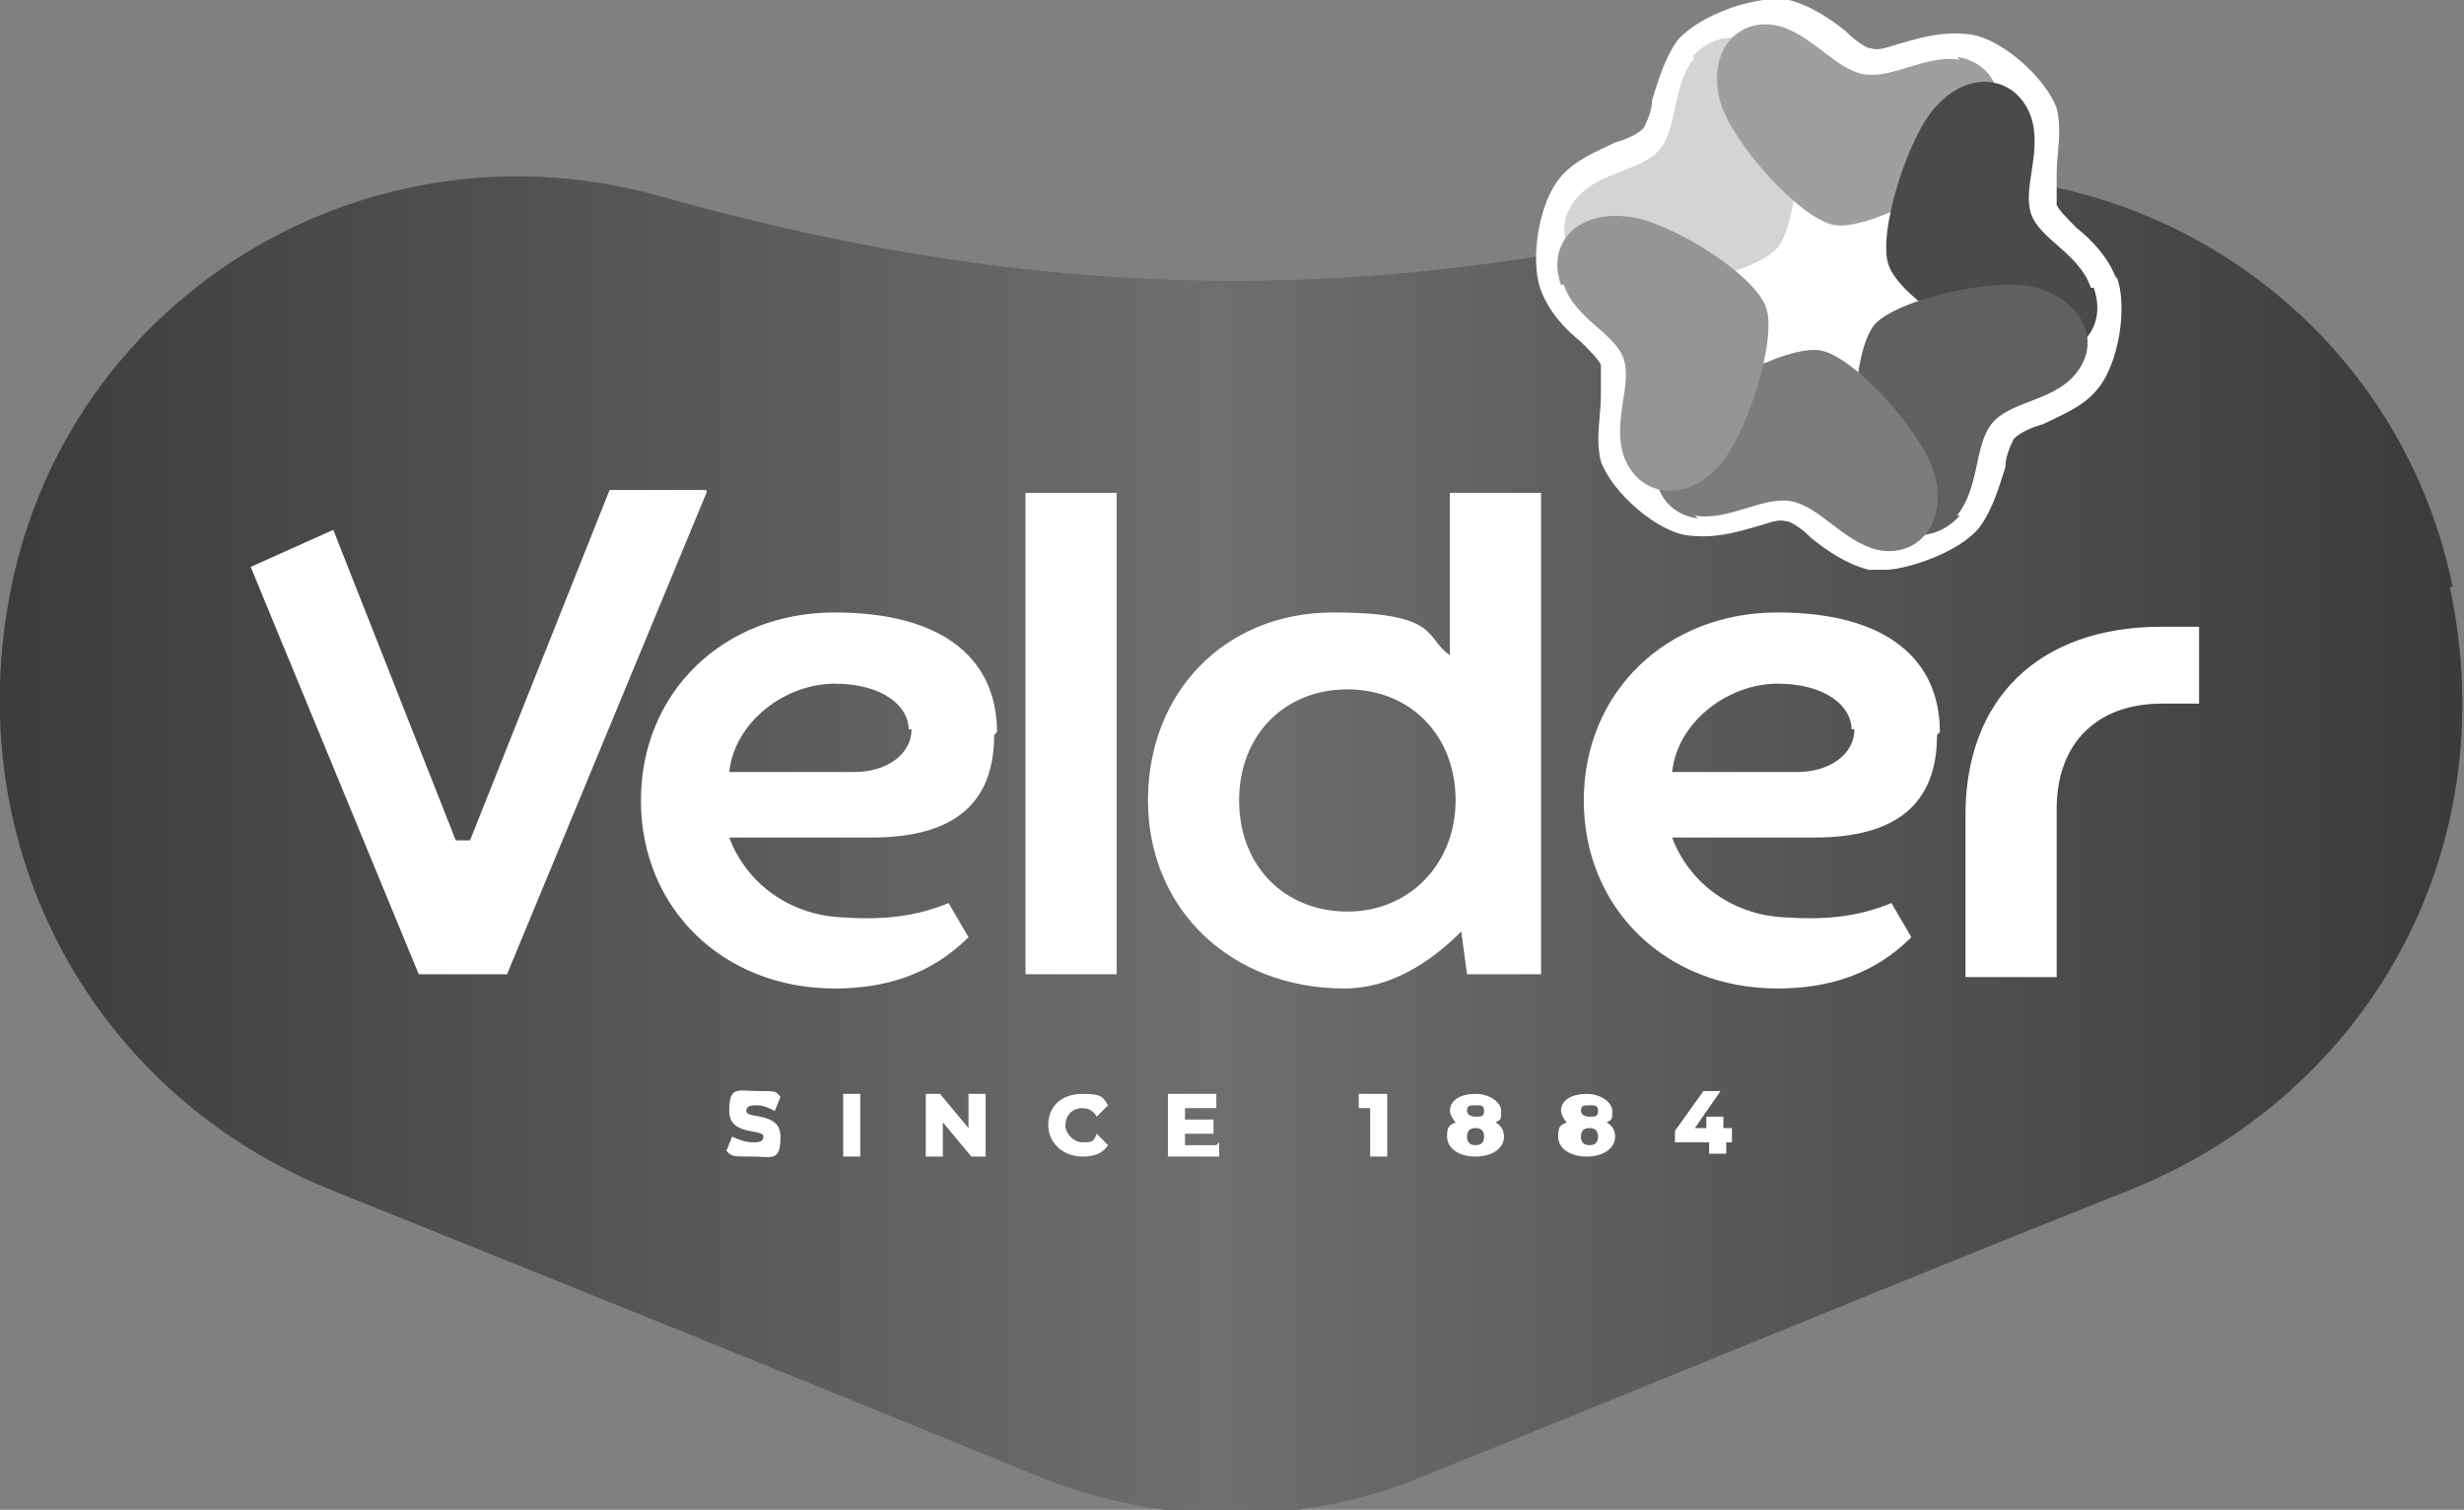
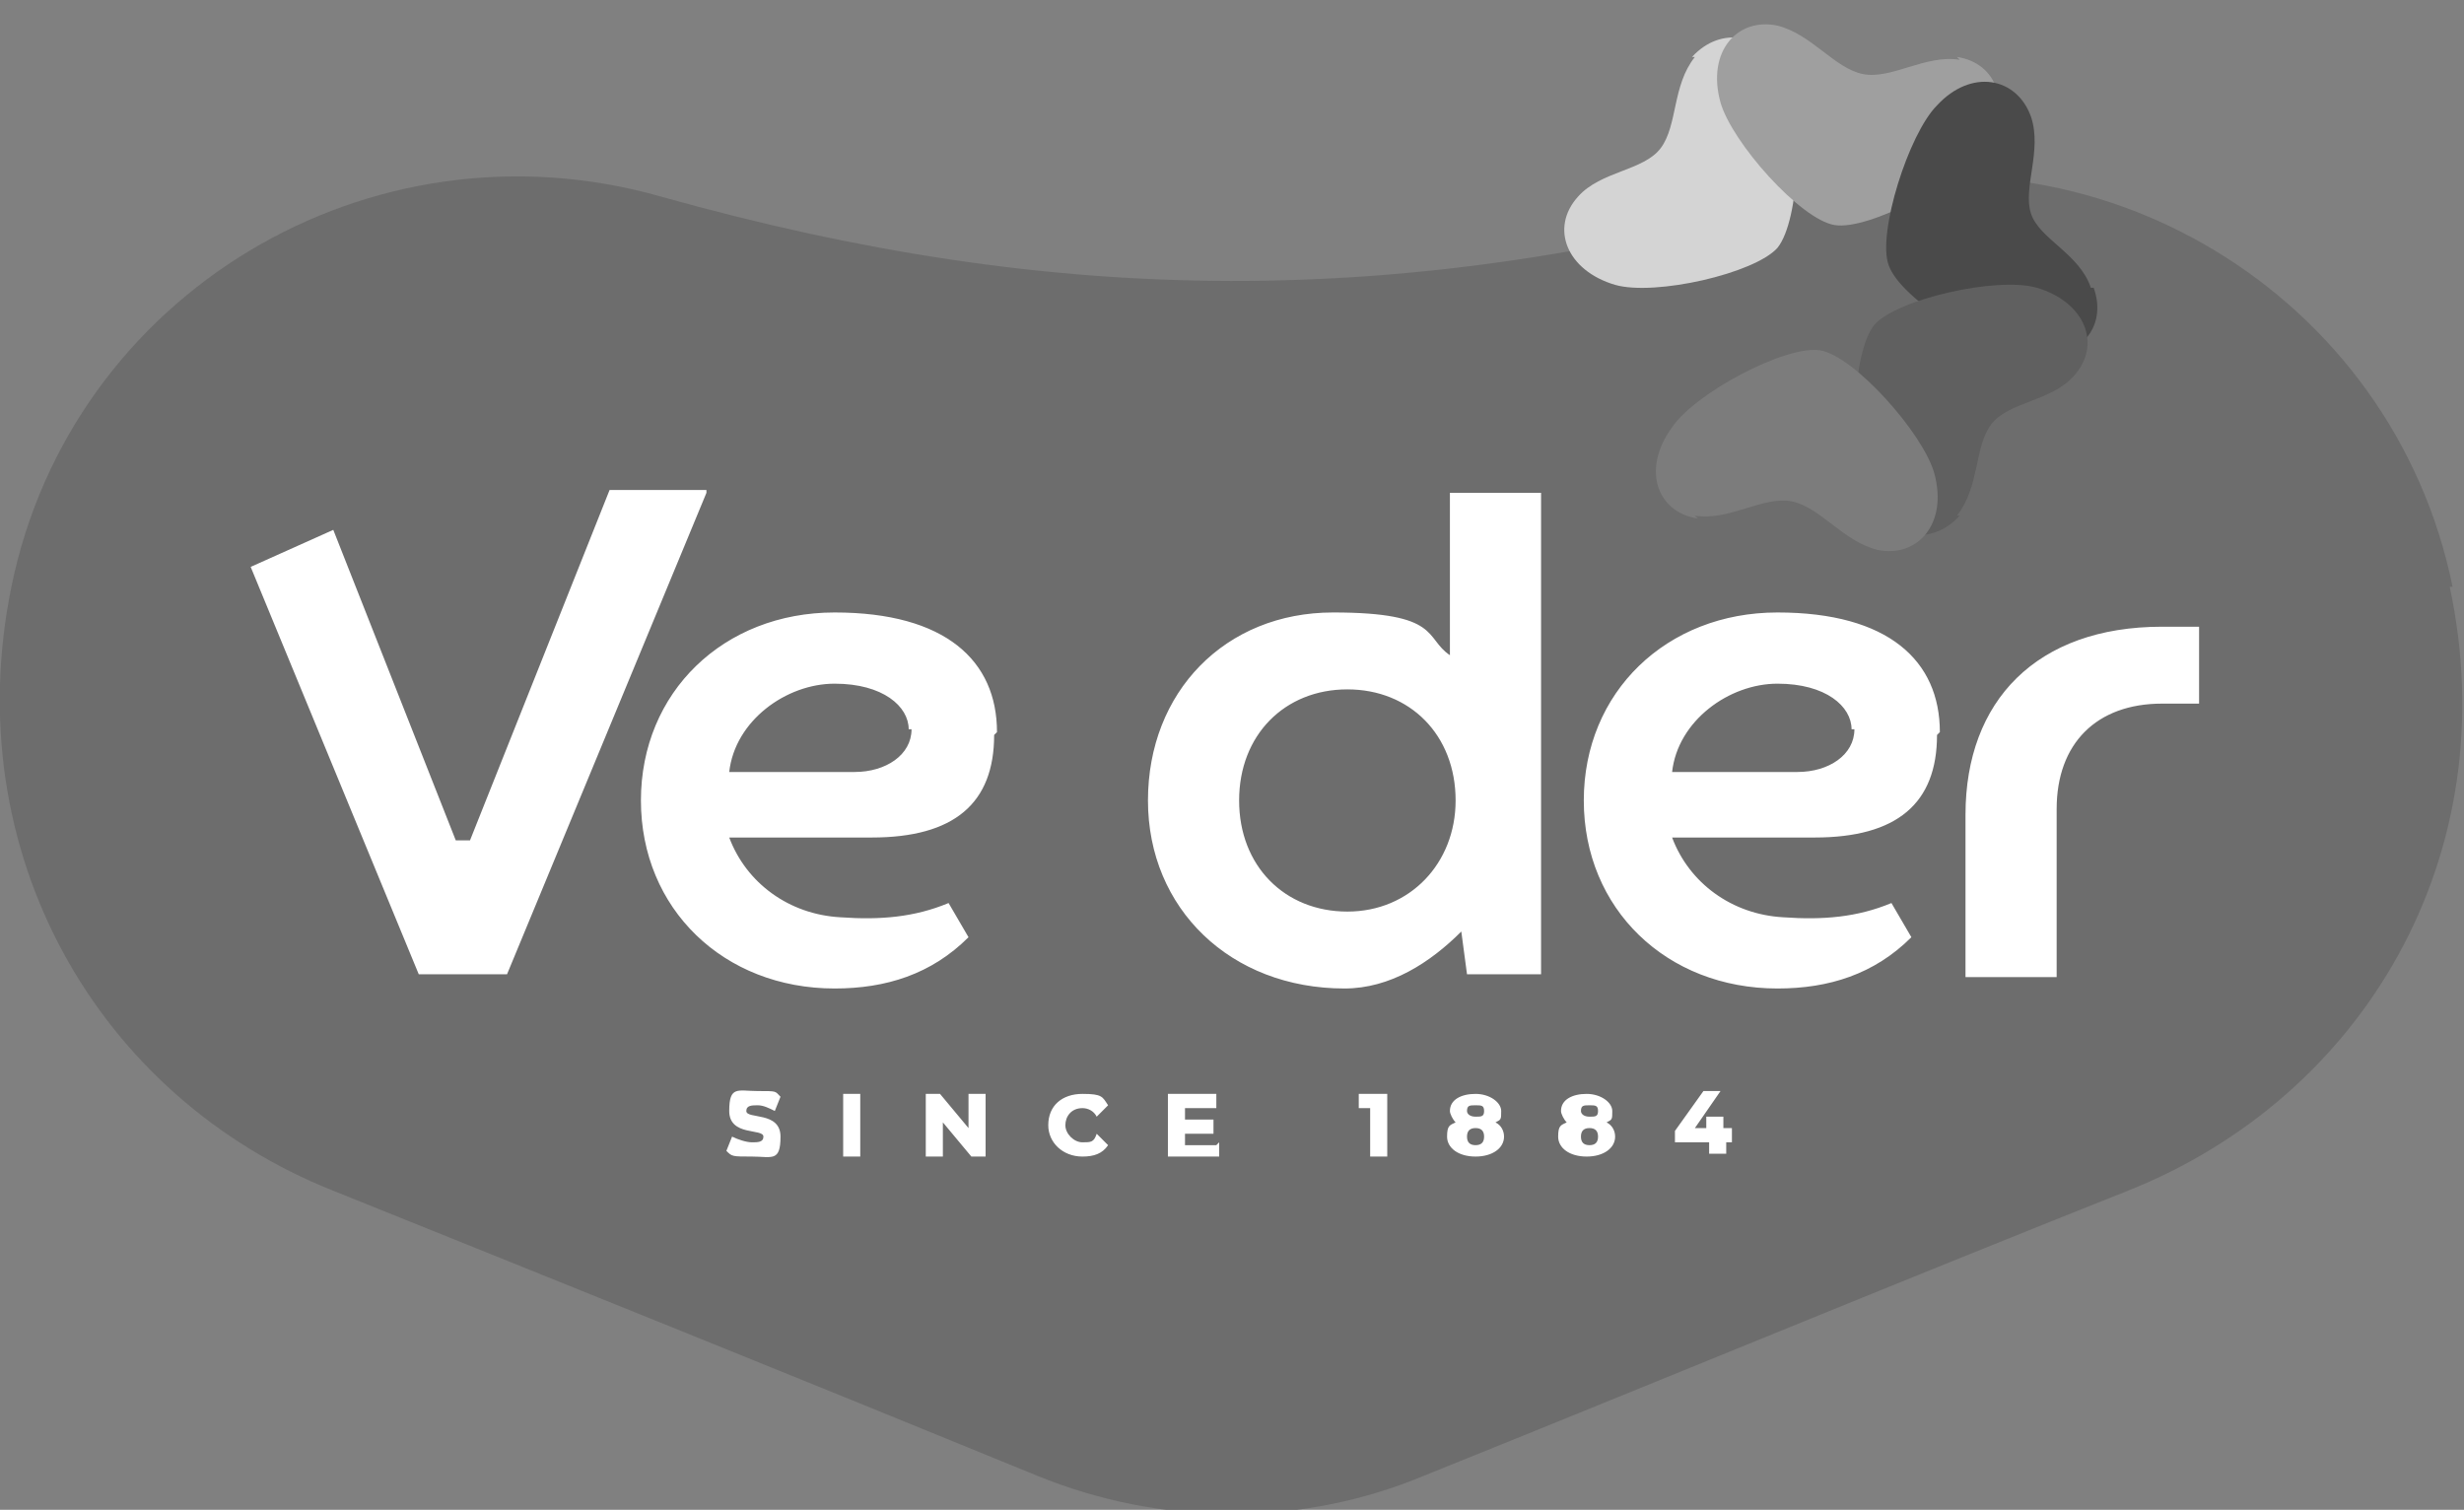
<svg xmlns="http://www.w3.org/2000/svg" width="86.5" height="53" version="1.1" viewBox="0 0 86.5 53">
  <rect x="0" y="0" width="86.5" height="53" fill="#808080" stroke="none" />
  <defs>
    <linearGradient id="Unbenannter_Verlauf_3" data-name="Unbenannter Verlauf 3" x1="-9.2" y1="24.4" x2="94.5" y2="24.4" gradientTransform="translate(0 54) scale(1 -1)" gradientUnits="userSpaceOnUse">
      <stop offset="0" stop-color="#313131" />
      <stop offset=".5" stop-color="#6e6e6e" />
      <stop offset="1" stop-color="#313131" />
    </linearGradient>
  </defs>
  <g isolation="isolate">
    <g id="Ebene_1">
      <g>
        <path d="M86.1,20.6c-2.1-10.3-12.6-16.6-22.6-13.7-14.3,4-26.4,3.9-40.3,0C13,4,2.5,10.3.4,20.6c-1.9,9.3,3,17.9,11.3,21.2,8.2,3.3,16.4,6.6,24.7,10,4.4,1.8,9.3,1.8,13.6,0,8.2-3.3,16.4-6.7,24.7-10,8.3-3.3,13.3-11.8,11.3-21.2Z" fill="#6d6d6d" />
-         <path d="M86.1,20.6c-2.1-10.3-12.6-16.6-22.6-13.7-14.3,4-26.4,3.9-40.3,0C13,4,2.5,10.3.4,20.6c-1.9,9.3,3,17.9,11.3,21.2,8.2,3.3,16.4,6.6,24.7,10,4.4,1.8,9.3,1.8,13.6,0,8.2-3.3,16.4-6.7,24.7-10,8.3-3.3,13.3-11.8,11.3-21.2Z" fill="url(#Unbenannter_Verlauf_3)" />
-         <path d="M74.3,9.8c-.3-.8-.9-1.4-1.4-1.8-.3-.3-.6-.6-.7-.8,0-.2,0-.7,0-1.1,0-.7.2-1.5,0-2.3-.4-1.1-2-2.5-3.1-2.6-.9-.1-1.6.1-2.3.3-.4.1-.8.3-1.1.2-.2,0-.6-.3-.9-.6-.5-.4-1.2-.9-2-1.1-1.1-.2-3.1.5-3.9,1.4-.5.7-.7,1.5-.9,2.1,0,.4-.2.8-.3,1-.2.2-.6.4-1,.5-.6.3-1.4.6-1.9,1.2-.8.9-1.1,3-.7,4,.3.8.9,1.4,1.4,1.8.3.3.6.6.7.8,0,.2,0,.7,0,1.1,0,.7-.2,1.5,0,2.3.4,1.1,2,2.5,3.1,2.6.9.1,1.6-.1,2.3-.3.4-.1.8-.3,1.1-.2.2,0,.6.3.9.6.5.4,1.2.9,2,1.1.2,0,.4,0,.6,0,.7,0,2.6-.6,3.3-1.5.5-.7.7-1.5.9-2.1,0-.4.2-.8.3-1,.2-.2.6-.4,1-.5.6-.3,1.4-.6,1.9-1.2.8-.9,1.1-3,.7-4h0Z" fill="#fff" />
        <g mix-blend-mode="multiply">
          <path d="M59.5,2c-.8,1-.6,2.4-1.2,3.2-.6.8-2.1.8-2.9,1.7-1,1.1-.4,2.6,1.3,3.1,1.4.4,4.9-.4,5.7-1.3.8-1,.9-4.6.3-5.9-.7-1.7-2.3-1.9-3.3-.8h0Z" fill="#d4d4d4" fill-rule="evenodd" />
        </g>
        <g mix-blend-mode="multiply">
          <path d="M68.8,2.1c-1.2-.2-2.4.7-3.4.5-1-.2-1.8-1.4-3-1.7-1.4-.3-2.5.9-2,2.7.4,1.4,2.8,4.1,4,4.3,1.2.2,4.4-1.5,5.2-2.7,1.1-1.5.5-3-.9-3.2h0Z" fill="#9f9f9f" fill-rule="evenodd" />
        </g>
        <g mix-blend-mode="multiply">
-           <path d="M73.4,10.1c-.4-1.2-1.8-1.7-2.1-2.6-.3-.9.4-2.2,0-3.4-.5-1.4-2.1-1.7-3.3-.4-1,1-2.1,4.5-1.7,5.6.4,1.2,3.5,3.1,4.9,3.2,1.8.2,2.8-1,2.3-2.4Z" fill="#4a4a4a" fill-rule="evenodd" />
+           <path d="M73.4,10.1c-.4-1.2-1.8-1.7-2.1-2.6-.3-.9.4-2.2,0-3.4-.5-1.4-2.1-1.7-3.3-.4-1,1-2.1,4.5-1.7,5.6.4,1.2,3.5,3.1,4.9,3.2,1.8.2,2.8-1,2.3-2.4" fill="#4a4a4a" fill-rule="evenodd" />
        </g>
        <g mix-blend-mode="multiply">
          <path d="M68.7,18.1c.8-1,.6-2.4,1.2-3.2.6-.8,2.1-.8,2.9-1.7,1-1.1.4-2.6-1.3-3.1-1.4-.4-4.9.4-5.7,1.3-.8,1-.9,4.6-.3,5.9.7,1.7,2.3,1.9,3.3.8h0Z" fill="#606060" fill-rule="evenodd" />
        </g>
        <g mix-blend-mode="multiply">
          <path d="M59.5,18.1c1.2.2,2.4-.7,3.4-.5,1,.2,1.8,1.4,3,1.7,1.4.3,2.5-.9,2-2.7-.4-1.4-2.8-4.1-4-4.3-1.2-.2-4.4,1.5-5.2,2.7-1.1,1.5-.5,3,.9,3.2h0Z" fill="#7c7c7c" fill-rule="evenodd" />
        </g>
        <g mix-blend-mode="multiply">
-           <path d="M54.9,10c.4,1.2,1.8,1.7,2.1,2.6.3.9-.4,2.2,0,3.4.5,1.4,2.1,1.7,3.3.4,1-1,2.1-4.5,1.7-5.6-.4-1.2-3.5-3.1-4.9-3.2-1.8-.2-2.8,1-2.3,2.4Z" fill="#959595" fill-rule="evenodd" />
-         </g>
-         <path d="M39.2,17.3h-3.2v16.9h3.2v-16.9Z" fill="#fff" />
+           </g>
        <path d="M25.5,40.4l.2-.5c.2.1.5.2.7.2s.4,0,.4-.2c0-.3-1.2,0-1.2-.9s.3-.7,1-.7.6,0,.8.2l-.2.5c-.2-.1-.4-.2-.6-.2s-.4,0-.4.2c0,.3,1.2,0,1.2.9s-.3.7-1,.7-.7,0-.9-.2ZM29.6,38.4h.6v2.2h-.6v-2.2ZM34.6,38.4v2.2h-.5l-1-1.2v1.2h-.6v-2.2h.5l1,1.2v-1.2h.6ZM36.8,39.5c0-.7.5-1.1,1.2-1.1s.7.1.9.4l-.4.4c-.1-.2-.3-.3-.5-.3-.4,0-.6.3-.6.6s.3.6.6.6.4,0,.5-.3l.4.4c-.2.3-.5.4-.9.4-.7,0-1.2-.5-1.2-1.1h0ZM42.8,40.1v.5h-1.8v-2.2h1.7v.5h-1.1v.4h1v.5h-1v.4h1.1ZM48.7,38.4v2.2h-.6v-1.7h-.4v-.5h1,0ZM52.8,39.9c0,.4-.4.7-1,.7s-1-.3-1-.7.1-.4.3-.5c-.1-.1-.2-.3-.2-.4,0-.4.4-.6.9-.6s.9.3.9.6,0,.3-.2.4c.2.1.3.3.3.5ZM52.1,39.9c0-.2-.1-.3-.3-.3s-.3.1-.3.3.1.3.3.3.3-.1.3-.3ZM51.5,39c0,.1.1.2.3.2s.3,0,.3-.2-.1-.2-.3-.2-.3,0-.3.2ZM56.7,39.9c0,.4-.4.7-1,.7s-1-.3-1-.7.1-.4.3-.5c-.1-.1-.2-.3-.2-.4,0-.4.4-.6.9-.6s.9.3.9.6,0,.3-.2.4c.2.1.3.3.3.5ZM56.1,39.9c0-.2-.1-.3-.3-.3s-.3.1-.3.3.1.3.3.3.3-.1.3-.3ZM55.5,39c0,.1.1.2.3.2s.3,0,.3-.2-.1-.2-.3-.2-.3,0-.3.2ZM60.9,40.1h-.3v.4h-.6v-.4h-1.2v-.4l1-1.4h.6l-.9,1.3h.4v-.4h.6v.4h.3v.5Z" fill="#fff" />
        <path d="M68,25.8c0,2.4-1.4,3.6-4.3,3.6h-5c.6,1.6,2.1,2.7,3.9,2.8,1.4.1,2.6,0,3.8-.5l.7,1.2c-1.3,1.3-2.9,1.8-4.7,1.8-3.9,0-6.8-2.8-6.8-6.6s2.9-6.6,6.8-6.6,5.7,1.7,5.7,4.2h0ZM65,25.6c0-.8-.9-1.6-2.6-1.6s-3.5,1.3-3.7,3.1h4.4c1.1,0,2-.6,2-1.5ZM75.9,22c-4.4,0-6.9,2.6-6.9,6.6v5.7h3.2v-5.9c0-2.3,1.4-3.7,3.7-3.7h1.3v-2.7h-1.3ZM50.9,17.3h3.2v16.9h-2.6l-.2-1.5c-1.1,1.1-2.5,2-4.1,2-4,0-6.9-2.8-6.9-6.6s2.7-6.6,6.5-6.6,3.2.9,4.1,1.5v-5.7h0ZM51.1,28.1c0-2.3-1.6-3.9-3.8-3.9s-3.8,1.6-3.8,3.9,1.6,3.9,3.8,3.9,3.8-1.7,3.8-3.9ZM24.8,17.3l-7,16.9h-3.1l-5.9-14.3,2.9-1.3,4.3,10.9h.5l4.9-12.3h3.4ZM34.9,25.8c0,2.4-1.4,3.6-4.3,3.6h-5c.6,1.6,2.1,2.7,3.9,2.8,1.4.1,2.6,0,3.8-.5l.7,1.2c-1.3,1.3-2.9,1.8-4.7,1.8-3.9,0-6.8-2.8-6.8-6.6s2.9-6.6,6.8-6.6,5.7,1.7,5.7,4.2h0ZM31.9,25.6c0-.8-.9-1.6-2.6-1.6s-3.5,1.3-3.7,3.1h4.4c1.1,0,2-.6,2-1.5Z" fill="#fff" />
      </g>
    </g>
  </g>
</svg>